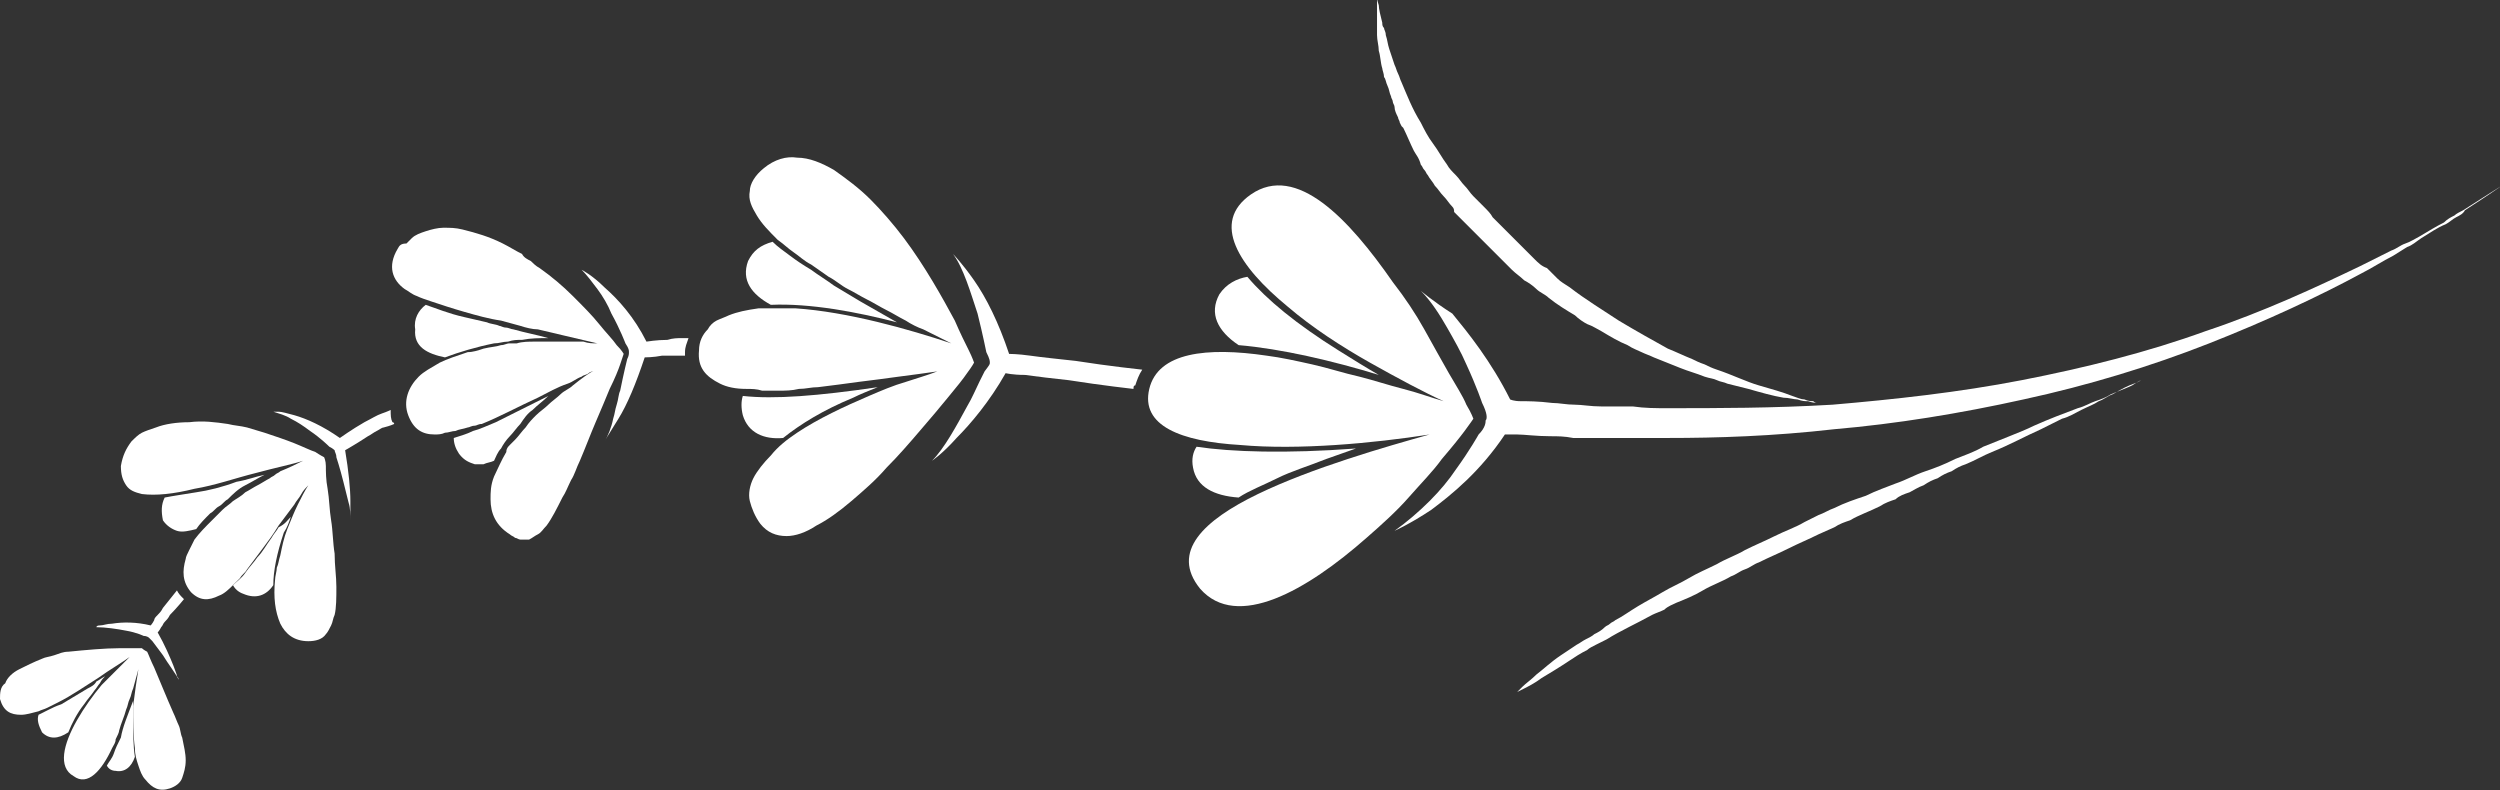
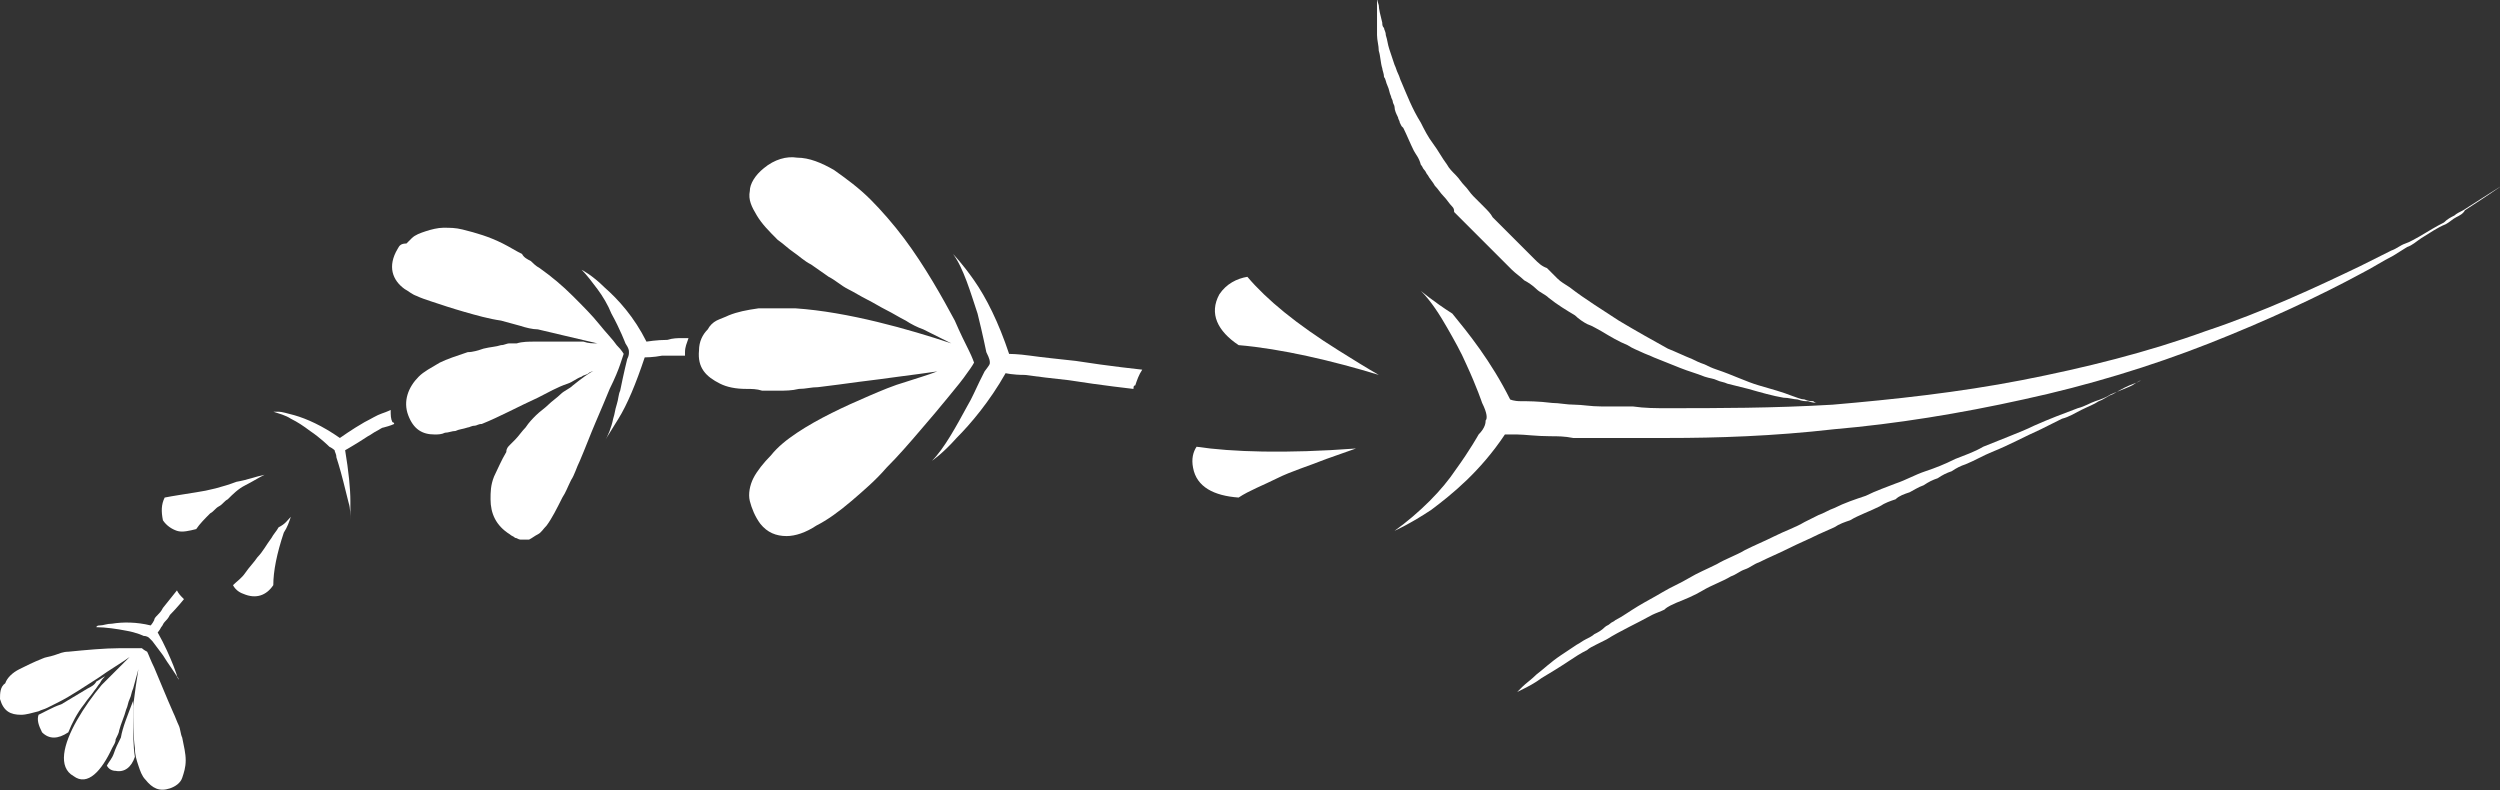
<svg xmlns="http://www.w3.org/2000/svg" version="1.1" id="Layer_1" x="0px" y="0px" width="142.7px" height="45.1px" viewBox="0 0 142.7 45.1" style="enable-background:new 0 0 142.7 45.1;" xml:space="preserve">
  <rect x="0" y="0" width="142.7" height="45.1" fill="#333333" stroke="none" />
  <style type="text/css">
	.st0{fill:#FFFFFF;}
</style>
  <g id="XMLID_63_">
    <g id="XMLID_64_">
      <g id="XMLID_486_">
        <path id="XMLID_494_" class="st0" d="M43.6,9.6c-0.5,0.4-0.8,0.9-0.8,1.3c-0.1,0.5,0.1,0.9,0.4,1.4c0.3,0.5,0.7,0.9,1.2,1.4     c0.3,0.2,0.6,0.5,0.9,0.7c0.3,0.2,0.6,0.5,1,0.7c0.3,0.2,0.7,0.5,1,0.7c0.4,0.2,0.7,0.5,1.1,0.7c0.4,0.2,0.7,0.4,1.1,0.6     c0.4,0.2,0.7,0.4,1.1,0.6c0.4,0.2,0.7,0.4,1.1,0.6c0.3,0.2,0.7,0.4,1,0.5c0.6,0.3,1.2,0.6,1.6,0.8c-2.4-0.8-5.9-1.8-8.9-2     c-0.7,0-1.5,0-2.1,0c-0.7,0.1-1.2,0.2-1.7,0.4c-0.2,0.1-0.5,0.2-0.7,0.3c-0.2,0.1-0.4,0.3-0.5,0.5c-0.3,0.3-0.5,0.7-0.5,1.2     c-0.1,1,0.4,1.5,1.2,1.9c0.4,0.2,0.9,0.3,1.5,0.3c0.3,0,0.6,0,0.9,0.1c0.3,0,0.7,0,1,0c0.3,0,0.7,0,1.1-0.1     c0.4,0,0.7-0.1,1.1-0.1c0.8-0.1,1.6-0.2,2.3-0.3c0.8-0.1,1.6-0.2,2.3-0.3c0.8-0.1,1.5-0.2,2.2-0.3c-0.5,0.2-1.2,0.4-1.8,0.6     c-0.7,0.2-1.4,0.5-2.1,0.8c-1.4,0.6-2.9,1.3-4.1,2.1c-0.6,0.4-1.1,0.8-1.5,1.3c-0.4,0.4-0.8,0.9-1,1.3c-0.2,0.4-0.3,0.9-0.2,1.3     c0.1,0.4,0.3,0.9,0.6,1.3c0.4,0.5,0.9,0.7,1.5,0.7c0.5,0,1.1-0.2,1.7-0.6c0.6-0.3,1.3-0.8,2-1.4c0.7-0.6,1.4-1.2,2-1.9     c0.7-0.7,1.3-1.4,1.9-2.1c0.6-0.7,1.2-1.4,1.6-1.9c0.5-0.6,0.9-1.1,1.1-1.4c0.3-0.4,0.4-0.6,0.4-0.6c0,0-0.1-0.3-0.3-0.7     c-0.2-0.4-0.5-1-0.8-1.7c-0.7-1.3-1.7-3.1-2.9-4.7c-0.6-0.8-1.3-1.6-1.9-2.2c-0.7-0.7-1.4-1.2-2.1-1.7c-0.7-0.4-1.4-0.7-2.1-0.7     C44.9,8.9,44.2,9.1,43.6,9.6z" />
-         <path id="XMLID_491_" class="st0" d="M44.1,13.8c0.3,0.3,0.6,0.5,1,0.8c0.4,0.3,0.7,0.5,1.2,0.8c0.4,0.3,0.9,0.6,1.3,0.9     c0.5,0.3,1,0.6,1.5,0.9c0.7,0.4,1.4,0.8,2.1,1.2c-2.3-0.6-5-1.1-7.2-1c-1.1-0.6-1.7-1.4-1.3-2.5C43,14.3,43.4,14,44.1,13.8z      M50.1,22.1c-0.5,0.2-1,0.4-1.4,0.6c-1.7,0.7-3,1.5-4,2.3c-1.1,0.1-2-0.3-2.3-1.3c-0.1-0.4-0.1-0.8,0-1.1     C44.2,22.8,46.7,22.6,50.1,22.1z" />
      </g>
      <g id="XMLID_475_">
-         <path id="XMLID_485_" class="st0" d="M71.4,11.1c-2.3,1.6-0.7,4.1,2.1,6.4c1.4,1.2,3.1,2.3,4.7,3.2c1.6,0.9,3.1,1.7,4.2,2.2     c-0.7-0.2-1.5-0.5-2.3-0.7c-0.8-0.2-1.7-0.5-2.5-0.7c-0.9-0.2-1.8-0.5-2.7-0.7c-0.9-0.2-1.8-0.4-2.6-0.5     c-3.4-0.5-6.2-0.2-6.7,1.9c-0.5,2.1,1.8,3,5.2,3.2c3.3,0.3,7.6-0.1,10.8-0.6c-2.5,0.7-6.7,1.9-9.8,3.4c-3.1,1.5-5,3.3-3.3,5.4     c2.1,2.4,6.1,0.1,9.5-2.9c0.8-0.7,1.7-1.5,2.4-2.3c0.7-0.8,1.4-1.5,1.9-2.2c0.6-0.7,1-1.2,1.3-1.6c0.3-0.4,0.5-0.7,0.5-0.7     c0,0-0.1-0.3-0.4-0.8c-0.2-0.5-0.6-1.1-1-1.8c-0.4-0.7-0.9-1.6-1.4-2.5c-0.5-0.9-1.1-1.8-1.8-2.7C77,12.5,74,9.3,71.4,11.1z" />
        <path id="XMLID_478_" class="st0" d="M71.2,15.8c1.1,1.3,2.8,2.7,5.2,4.2c0.8,0.5,1.6,1,2.3,1.4c-2.6-0.8-5.6-1.5-8-1.7     c-1.2-0.8-1.7-1.8-1.1-2.9C70,16.2,70.6,15.9,71.2,15.8z M77.4,25.6c-0.6,0.2-1.1,0.4-1.7,0.6c-1,0.4-2,0.7-2.8,1.1     c-0.8,0.4-1.6,0.7-2.2,1.1c-1.4-0.1-2.4-0.6-2.6-1.7c-0.1-0.5,0-0.9,0.2-1.2C70.3,25.8,73.4,25.9,77.4,25.6z" />
      </g>
      <g id="XMLID_469_">
        <path id="XMLID_474_" class="st0" d="M22.7,14.2c-0.6,1-0.3,1.8,0.4,2.3c0.2,0.1,0.4,0.3,0.7,0.4c0.2,0.1,0.5,0.2,0.8,0.3     c0.6,0.2,1.2,0.4,1.9,0.6c0.7,0.2,1.4,0.4,2.1,0.5c0.4,0.1,0.7,0.2,1.1,0.3c0.3,0.1,0.7,0.2,1,0.2c1.3,0.3,2.5,0.6,3.4,0.8     c-0.3,0-0.5,0-0.8-0.1c-0.3,0-0.6,0-0.9,0c-0.6,0-1.3,0-1.9,0c-0.3,0-0.7,0-1,0.1l-0.2,0l-0.2,0c-0.2,0-0.3,0.1-0.5,0.1     c-0.3,0.1-0.6,0.1-1,0.2c-0.3,0.1-0.6,0.2-0.9,0.2c-0.6,0.2-1.2,0.4-1.6,0.6c-0.5,0.3-0.9,0.5-1.2,0.8c-0.6,0.6-0.9,1.4-0.6,2.2     c0.3,0.8,0.8,1.1,1.5,1.1c0.2,0,0.4,0,0.6-0.1c0.2,0,0.4-0.1,0.6-0.1c0.2-0.1,0.4-0.1,0.7-0.2c0.1,0,0.2-0.1,0.4-0.1     c0.1,0,0.2-0.1,0.4-0.1c1-0.4,2.1-1,3.2-1.5c0.6-0.3,1.1-0.6,1.7-0.8c0.3-0.1,0.5-0.3,0.8-0.4c0.1-0.1,0.3-0.1,0.4-0.2     c0.1-0.1,0.3-0.1,0.4-0.2c-0.4,0.2-0.8,0.5-1.3,0.9c-0.2,0.2-0.5,0.3-0.7,0.5c-0.2,0.2-0.5,0.4-0.7,0.6c-0.2,0.2-0.5,0.4-0.7,0.6     c-0.2,0.2-0.4,0.4-0.6,0.7c-0.2,0.2-0.4,0.5-0.6,0.7c-0.1,0.1-0.2,0.2-0.3,0.3c-0.1,0.1-0.2,0.2-0.2,0.4c-0.3,0.5-0.5,1-0.7,1.4     c-0.2,0.5-0.2,0.9-0.2,1.3c0,0.8,0.3,1.5,1.1,2c0.1,0.1,0.2,0.1,0.3,0.2c0.1,0,0.2,0.1,0.3,0.1c0.2,0,0.4,0,0.5,0     c0.2-0.1,0.3-0.2,0.5-0.3c0.2-0.1,0.3-0.3,0.5-0.5c0.3-0.4,0.6-1,0.9-1.6c0.2-0.3,0.3-0.6,0.5-1c0.2-0.3,0.3-0.7,0.5-1.1     c0.3-0.7,0.6-1.5,0.9-2.2c0.3-0.7,0.6-1.4,0.8-1.9c0.3-0.6,0.5-1.1,0.6-1.4c0.1-0.3,0.2-0.6,0.2-0.6c0,0-0.1-0.2-0.4-0.5     c-0.2-0.3-0.6-0.7-1-1.2c-0.4-0.5-0.9-1-1.5-1.6c-0.6-0.6-1.2-1.1-1.9-1.6c-0.2-0.1-0.4-0.3-0.5-0.4c-0.2-0.1-0.4-0.2-0.5-0.4     c-0.4-0.2-0.7-0.4-1.1-0.6c-0.8-0.4-1.5-0.6-2.3-0.8c-0.4-0.1-0.7-0.1-1.1-0.1c-0.3,0-0.7,0.1-1,0.2c-0.3,0.1-0.6,0.2-0.8,0.4     c-0.1,0.1-0.2,0.2-0.3,0.3C22.9,13.9,22.8,14,22.7,14.2z" />
-         <path id="XMLID_470_" class="st0" d="M24.3,17.4c0.6,0.2,1.3,0.5,2.2,0.7c0.4,0.1,0.9,0.2,1.3,0.3c0.2,0.1,0.5,0.1,0.7,0.2     c0.1,0,0.2,0.1,0.4,0.1c0.1,0,0.3,0.1,0.4,0.1c0.7,0.2,1.3,0.3,2,0.5c-0.5,0-1,0-1.5,0.1c-0.3,0-0.5,0-0.8,0.1     c-0.3,0-0.5,0.1-0.8,0.1c-1,0.2-2,0.5-2.8,0.8c-1-0.2-1.8-0.6-1.7-1.6C23.6,18.2,23.9,17.7,24.3,17.4z M31.3,22.6     c-0.3,0.3-0.6,0.5-0.9,0.8c-0.3,0.2-0.5,0.5-0.7,0.8c-0.2,0.2-0.4,0.5-0.6,0.7c-0.2,0.2-0.4,0.5-0.5,0.7     c-0.2,0.2-0.3,0.5-0.4,0.7c-0.2,0.1-0.4,0.1-0.6,0.2c-0.2,0-0.3,0-0.5,0c-0.3-0.1-0.6-0.2-0.9-0.6c-0.2-0.3-0.3-0.6-0.3-0.9     c0.3-0.1,0.7-0.2,1.1-0.4c0.4-0.1,0.8-0.3,1.3-0.5C29.1,23.7,30.1,23.2,31.3,22.6z" />
      </g>
      <g id="XMLID_463_">
-         <path id="XMLID_468_" class="st0" d="M6.9,26.6c0,0.5,0.1,0.8,0.3,1.1c0.2,0.3,0.5,0.4,0.9,0.5c0.8,0.1,1.8,0,3-0.3     c1.2-0.2,2.3-0.6,3.5-0.9c1.1-0.3,2.1-0.5,2.7-0.7c-0.4,0.2-0.8,0.4-1.3,0.6c-0.1,0.1-0.2,0.1-0.3,0.2c-0.1,0.1-0.2,0.1-0.3,0.2     c-0.2,0.1-0.5,0.3-0.7,0.4c-0.2,0.1-0.5,0.3-0.7,0.4c-0.2,0.2-0.4,0.3-0.7,0.5c-0.2,0.2-0.4,0.3-0.6,0.5     c-0.1,0.1-0.2,0.2-0.3,0.3c-0.1,0.1-0.2,0.2-0.3,0.3c-0.4,0.4-0.7,0.7-1,1.1c-0.1,0.2-0.2,0.4-0.3,0.6c-0.1,0.2-0.2,0.4-0.2,0.5     c-0.2,0.7-0.2,1.3,0.3,1.9c0.5,0.5,1,0.5,1.6,0.2c0.3-0.1,0.6-0.4,0.8-0.6c0.1-0.1,0.3-0.3,0.4-0.4c0.1-0.2,0.3-0.3,0.4-0.5     c0.3-0.4,0.6-0.8,0.9-1.2c0.3-0.4,0.6-0.8,0.9-1.3c0.3-0.4,0.6-0.8,0.9-1.2c0.1-0.2,0.3-0.4,0.4-0.6c0.1-0.2,0.3-0.4,0.4-0.5     c-0.2,0.3-0.4,0.7-0.6,1.1c-0.2,0.4-0.4,0.9-0.6,1.4c-0.2,0.5-0.3,1-0.4,1.5c-0.1,0.3-0.1,0.5-0.2,0.7c0,0.2-0.1,0.5-0.1,0.7     c-0.1,1,0,1.8,0.3,2.5c0.3,0.6,0.8,1,1.6,1c0.4,0,0.8-0.1,1-0.4c0.1-0.1,0.2-0.3,0.3-0.5c0.1-0.2,0.1-0.4,0.2-0.6     c0.1-0.4,0.1-1,0.1-1.6c0-0.6-0.1-1.2-0.1-1.9c-0.1-0.6-0.1-1.3-0.2-1.9c-0.1-0.6-0.1-1.2-0.2-1.8c-0.1-0.5-0.1-1-0.1-1.3     c0-0.3-0.1-0.5-0.1-0.5c0,0-0.2-0.1-0.5-0.3c-0.3-0.1-0.7-0.3-1.2-0.5c-0.5-0.2-1.1-0.4-1.7-0.6c-0.3-0.1-0.7-0.2-1-0.3     c-0.4-0.1-0.7-0.1-1.1-0.2c-0.7-0.1-1.4-0.2-2.2-0.1c-0.7,0-1.4,0.1-1.9,0.3c-0.3,0.1-0.6,0.2-0.8,0.3c-0.2,0.1-0.4,0.3-0.6,0.5     C7.2,25.6,7,26,6.9,26.6z" />
        <path id="XMLID_464_" class="st0" d="M9.4,28.4c0.5-0.1,1.2-0.2,1.8-0.3c0.7-0.1,1.5-0.3,2.3-0.6c0.6-0.1,1.1-0.3,1.6-0.4     c-0.4,0.2-0.7,0.4-1.1,0.6c-0.4,0.2-0.7,0.5-1,0.8c-0.2,0.1-0.3,0.3-0.5,0.4c-0.2,0.1-0.3,0.3-0.5,0.4c-0.3,0.3-0.6,0.6-0.8,0.9     c-0.4,0.1-0.8,0.2-1.1,0.1c-0.3-0.1-0.6-0.3-0.8-0.6C9.2,29.2,9.2,28.8,9.4,28.4z M16.6,29.5c-0.1,0.3-0.2,0.6-0.4,0.9     c-0.4,1.2-0.6,2.2-0.6,3c-0.4,0.6-1,0.8-1.7,0.5c-0.3-0.1-0.5-0.3-0.6-0.5c0.2-0.2,0.5-0.4,0.7-0.7c0.2-0.3,0.5-0.6,0.7-0.9     c0.3-0.3,0.5-0.7,0.8-1.1c0.1-0.2,0.3-0.4,0.4-0.6C16.3,29.9,16.4,29.7,16.6,29.5z" />
      </g>
      <g id="XMLID_455_">
        <path id="XMLID_462_" class="st0" d="M0,39.9c0.2,0.7,0.6,0.9,1.2,0.9c0.3,0,0.6-0.1,1-0.2c0.2-0.1,0.3-0.1,0.5-0.2     c0.2-0.1,0.4-0.2,0.6-0.3c0.8-0.4,1.5-0.9,2.3-1.4c0.7-0.5,1.4-0.9,1.8-1.2c-0.5,0.5-1,1-1.6,1.6c-0.5,0.6-1,1.3-1.4,2     c-0.8,1.4-1.1,2.7-0.2,3.2C5,44.9,5.8,44,6.4,42.7c0.1-0.2,0.2-0.3,0.2-0.5c0.1-0.2,0.2-0.4,0.2-0.5c0.1-0.4,0.3-0.8,0.4-1.2     c0.1-0.2,0.1-0.4,0.2-0.6c0.1-0.2,0.1-0.4,0.2-0.6c0.1-0.4,0.2-0.7,0.3-1.1c-0.1,0.6-0.2,1.3-0.3,2.1c0,0.8,0,1.7,0.1,2.4     c0,0.4,0.1,0.7,0.2,1c0.1,0.3,0.2,0.6,0.4,0.8C8.7,45,9.1,45.2,9.7,45c0.3-0.1,0.6-0.3,0.7-0.6c0.1-0.3,0.2-0.6,0.2-1     c0-0.4-0.1-0.8-0.2-1.3c-0.1-0.2-0.1-0.5-0.2-0.7c-0.1-0.2-0.2-0.5-0.3-0.7c-0.4-0.9-0.8-1.9-1.1-2.6c-0.2-0.4-0.3-0.7-0.4-0.9     C8.2,37.1,8.1,37,8.1,37c0,0-0.2,0-0.4,0c-0.1,0-0.3,0-0.4,0c-0.2,0-0.3,0-0.5,0c-0.8,0-1.9,0.1-2.9,0.2c-0.3,0-0.5,0.1-0.8,0.2     c-0.3,0.1-0.5,0.1-0.7,0.2c-0.5,0.2-0.9,0.4-1.3,0.6c-0.4,0.2-0.7,0.5-0.8,0.8C0,39.2,0,39.6,0,39.9z" />
        <path id="XMLID_459_" class="st0" d="M2.2,40.8c0.2-0.1,0.4-0.2,0.6-0.3c0.2-0.1,0.4-0.2,0.7-0.3c0.5-0.3,1-0.6,1.5-0.9     c0.2-0.1,0.4-0.2,0.5-0.4c0.2-0.1,0.3-0.2,0.5-0.3c-0.1,0.1-0.2,0.2-0.3,0.4c-0.1,0.1-0.2,0.3-0.3,0.4c-0.2,0.3-0.4,0.5-0.6,0.8     c-0.4,0.5-0.7,1.1-0.9,1.6c-0.6,0.4-1.1,0.4-1.5,0C2.2,41.4,2.1,41.1,2.2,40.8z M7.6,40c0,0.3,0,0.5,0,0.8c0,1,0,1.8,0.1,2.4     c-0.2,0.6-0.6,0.9-1.1,0.8c-0.2,0-0.4-0.1-0.5-0.3c0.1-0.2,0.3-0.4,0.4-0.7c0.1-0.3,0.2-0.5,0.4-0.9C7,41.5,7.3,40.8,7.6,40z" />
      </g>
      <g id="XMLID_449_">
        <path id="XMLID_454_" class="st0" d="M10.5,34.2C10.5,34.2,10.4,34.2,10.5,34.2c-0.2-0.2-0.3-0.3-0.4-0.5c0,0-0.4,0.5-0.8,1     C9.2,34.9,9.1,35,9,35.1c-0.1,0.1-0.2,0.2-0.2,0.3c-0.1,0.2-0.2,0.3-0.2,0.3c-0.8-0.2-1.6-0.2-2.2-0.1c-0.3,0-0.5,0.1-0.7,0.1     c-0.2,0-0.2,0.1-0.2,0.1c0.5,0,1.2,0.1,1.7,0.2c0.6,0.1,1,0.3,1,0.3c0.2,0,0.3,0.1,0.3,0.1l0,0c0,0,0.1,0.1,0.2,0.2     c0,0,0.3,0.4,0.6,0.8c0.3,0.5,0.7,1,0.9,1.4c0,0,0-0.1-0.1-0.2c0-0.1-0.1-0.3-0.2-0.6c-0.2-0.5-0.5-1.2-0.9-1.9     c0,0,0.1-0.1,0.2-0.3c0.1-0.1,0.1-0.2,0.2-0.3c0.1-0.1,0.2-0.2,0.3-0.4C10.1,34.7,10.5,34.2,10.5,34.2z" />
        <path id="XMLID_453_" class="st0" d="M39.1,20.3c0-0.1,0-0.1,0-0.2c0-0.3,0.1-0.5,0.2-0.8c0,0-0.1,0-0.4,0c-0.2,0-0.5,0-0.8,0.1     c-0.6,0-1.2,0.1-1.2,0.1c-0.7-1.4-1.6-2.4-2.4-3.1c-0.7-0.7-1.3-1-1.3-1c0.3,0.3,0.6,0.7,0.9,1.1c0.3,0.4,0.6,0.9,0.8,1.4     c0.5,0.9,0.8,1.7,0.8,1.7c0.2,0.3,0.2,0.4,0.2,0.5c0,0,0,0,0,0c0,0.1,0,0.2-0.1,0.4c0,0-0.2,0.8-0.4,1.8     c-0.1,0.2-0.1,0.5-0.2,0.8c-0.1,0.3-0.1,0.5-0.2,0.8c-0.1,0.5-0.3,1-0.5,1.3c0,0,0.3-0.5,0.8-1.3c0.5-0.8,1-2,1.5-3.5     c0,0,0.5,0,1-0.1c0.3,0,0.5,0,0.7,0C39,20.3,39.1,20.3,39.1,20.3z" />
        <path id="XMLID_452_" class="st0" d="M22.5,24.2c0,0,0-0.1-0.1-0.1c-0.1-0.2-0.1-0.4-0.1-0.7c0,0-0.2,0.1-0.5,0.2     c-0.3,0.1-0.6,0.3-1,0.5c-0.7,0.4-1.4,0.9-1.4,0.9c-1-0.7-1.9-1.1-2.6-1.3c-0.4-0.1-0.7-0.2-0.9-0.2c-0.2,0-0.3,0-0.3,0     c0.3,0.1,0.7,0.2,1,0.4c0.4,0.2,0.7,0.4,1.1,0.7c0.6,0.4,1.1,0.9,1.1,0.9c0.2,0.1,0.3,0.2,0.3,0.2l0,0c0,0.1,0.1,0.2,0.1,0.4     c0,0,0.2,0.6,0.4,1.4c0.1,0.4,0.2,0.8,0.3,1.2C20,29,20,29.4,20,29.7c0,0,0-0.1,0-0.3c0-0.2,0-0.5,0-0.8c0-0.7-0.1-1.7-0.3-2.9     c0,0,0.7-0.4,1.3-0.8c0.2-0.1,0.3-0.2,0.5-0.3c0.2-0.1,0.3-0.2,0.4-0.2C22.3,24.3,22.5,24.2,22.5,24.2z" />
        <path id="XMLID_451_" class="st0" d="M64.7,22.2c0-0.1,0-0.2,0.1-0.2c0.1-0.3,0.2-0.6,0.4-0.9c0,0-1.9-0.2-3.8-0.5     c-0.9-0.1-1.9-0.2-2.6-0.3c-0.7-0.1-1.2-0.1-1.2-0.1c-0.6-1.8-1.3-3.2-2-4.2c-0.7-1-1.2-1.5-1.2-1.5c0.6,0.8,1,2.2,1.4,3.4     c0.3,1.2,0.5,2.2,0.5,2.2c0.2,0.4,0.2,0.5,0.2,0.6c0,0,0,0,0,0c0,0.1,0,0.1-0.3,0.5c0,0-0.1,0.2-0.3,0.6     c-0.2,0.4-0.4,0.9-0.7,1.4c-0.6,1.1-1.3,2.4-2,3.1c0,0,0.6-0.4,1.4-1.3c0.8-0.8,1.9-2.1,2.8-3.7c0,0,0.4,0.1,1.1,0.1     c0.7,0.1,1.6,0.2,2.5,0.3C62.9,22,64.7,22.2,64.7,22.2z" />
        <path id="XMLID_450_" class="st0" d="M81.1,16.6c0.6,0.6,1.1,1.4,1.5,2.1c0.4,0.7,0.8,1.4,1.1,2.1c0.6,1.3,0.9,2.2,0.9,2.2     c0.3,0.6,0.3,0.9,0.2,1c0,0,0,0,0,0c0,0.1,0,0.4-0.4,0.8c0,0-0.5,0.9-1.3,2c-0.4,0.6-0.9,1.2-1.5,1.8c-0.6,0.6-1.3,1.2-2,1.7     c0,0,0.9-0.4,2.1-1.2c1.2-0.9,2.8-2.2,4.2-4.3c0,0,0.2,0,0.7,0c0.4,0,1.1,0.1,1.9,0.1c0.4,0,0.8,0,1.3,0.1c0.5,0,1,0,1.6,0     c0.3,0,0.6,0,0.9,0c0.3,0,0.6,0,0.9,0c0.6,0,1.3,0,2,0c2.8,0,6-0.1,9.5-0.5c3.5-0.3,7.2-0.9,10.8-1.7c3.7-0.8,7.3-1.9,10.6-3.2     c3.3-1.3,6.3-2.7,8.7-4c0.6-0.3,1.2-0.7,1.8-1c0.3-0.2,0.5-0.3,0.8-0.5c0.3-0.1,0.5-0.3,0.8-0.5c0.5-0.3,0.9-0.6,1.4-0.8     c0.2-0.1,0.4-0.3,0.6-0.4c0.2-0.1,0.4-0.2,0.5-0.4c1.4-0.9,2.1-1.4,2.1-1.4s-0.8,0.5-2.2,1.4c-0.2,0.1-0.4,0.2-0.5,0.3     c-0.2,0.1-0.4,0.2-0.6,0.4c-0.4,0.2-0.9,0.5-1.4,0.8c-0.2,0.1-0.5,0.3-0.8,0.4c-0.3,0.1-0.5,0.3-0.8,0.4     c-0.6,0.3-1.2,0.6-1.8,0.9c-2.5,1.2-5.5,2.6-8.8,3.7c-3.3,1.2-6.9,2.1-10.5,2.8c-3.6,0.7-7.3,1.1-10.8,1.4     c-3.4,0.2-6.6,0.2-9.4,0.2c-0.7,0-1.3,0-2-0.1c-0.3,0-0.6,0-0.9,0c-0.3,0-0.6,0-0.9,0c-0.6,0-1.1-0.1-1.5-0.1     c-0.5,0-0.9-0.1-1.3-0.1c-0.8-0.1-1.4-0.1-1.8-0.1c-0.4,0-0.6-0.1-0.6-0.1c-1.1-2.2-2.4-3.8-3.3-4.9     C81.8,17.2,81.1,16.6,81.1,16.6z" />
      </g>
      <path id="XMLID_324_" class="st0" d="M103.7,23c0,0-0.2,0-0.5-0.1c-0.2,0-0.3,0-0.6-0.1c-0.2,0-0.5-0.1-0.8-0.1    c-0.6-0.1-1.3-0.3-2-0.5c-0.4-0.1-0.8-0.2-1.2-0.3c-0.2-0.1-0.4-0.1-0.6-0.2c-0.2-0.1-0.4-0.1-0.7-0.2c-0.5-0.2-0.9-0.3-1.4-0.5    c-0.5-0.2-1-0.4-1.5-0.6c-0.2-0.1-0.5-0.2-0.7-0.3c-0.2-0.1-0.5-0.2-0.8-0.4c-0.5-0.2-1-0.5-1.5-0.8c-0.2-0.1-0.5-0.3-0.8-0.4    c-0.2-0.1-0.5-0.3-0.7-0.5c-0.5-0.3-1-0.6-1.5-1c-0.2-0.2-0.5-0.3-0.7-0.5c-0.2-0.2-0.5-0.4-0.7-0.5c-0.2-0.2-0.5-0.4-0.7-0.6    c-0.1-0.1-0.2-0.2-0.3-0.3l-0.3-0.3l-0.6-0.6c-0.2-0.2-0.4-0.4-0.6-0.6c-0.2-0.2-0.4-0.4-0.6-0.6c-0.2-0.2-0.4-0.4-0.6-0.6    l-0.3-0.3C83,12,83,11.9,82.9,11.8c-0.2-0.2-0.3-0.4-0.5-0.6c-0.2-0.2-0.3-0.4-0.5-0.6c-0.1-0.2-0.3-0.4-0.4-0.6    c-0.1-0.1-0.1-0.2-0.2-0.3c-0.1-0.1-0.1-0.2-0.2-0.3C81,9,80.8,8.8,80.7,8.6c-0.2-0.4-0.4-0.9-0.6-1.3L80,7.2L79.9,7    c0-0.1-0.1-0.2-0.1-0.3c-0.1-0.2-0.2-0.4-0.2-0.6c0-0.1-0.1-0.2-0.1-0.3c0-0.1-0.1-0.2-0.1-0.3c-0.1-0.2-0.1-0.4-0.2-0.6    c-0.1-0.2-0.1-0.4-0.2-0.5c0-0.2-0.1-0.4-0.1-0.5c-0.1-0.3-0.1-0.7-0.2-1c0-0.3-0.1-0.6-0.1-0.9c0-0.1,0-0.3,0-0.4    c0-0.1,0-0.2,0-0.3c0-0.4,0-0.8,0-1c0-0.2,0-0.4,0-0.4s0,0.1,0.1,0.4c0,0.2,0.1,0.6,0.2,1c0,0.1,0,0.2,0.1,0.3    c0,0.1,0.1,0.2,0.1,0.4c0.1,0.3,0.1,0.5,0.2,0.8c0.1,0.3,0.2,0.6,0.3,0.9c0.1,0.2,0.1,0.3,0.2,0.5c0.1,0.2,0.1,0.3,0.2,0.5    c0.3,0.7,0.6,1.5,1.1,2.3c0.2,0.4,0.4,0.8,0.7,1.2c0.3,0.4,0.5,0.8,0.8,1.2c0.1,0.2,0.3,0.4,0.5,0.6c0.2,0.2,0.3,0.4,0.5,0.6    c0.2,0.2,0.3,0.4,0.5,0.6c0.1,0.1,0.2,0.2,0.3,0.3l0.3,0.3c0.2,0.2,0.4,0.4,0.5,0.6c0.1,0.1,0.2,0.2,0.3,0.3l0.3,0.3    c0.2,0.2,0.4,0.4,0.6,0.6l0.6,0.6l0.3,0.3c0.1,0.1,0.2,0.2,0.3,0.3c0.2,0.2,0.4,0.4,0.7,0.5c0.1,0.1,0.2,0.2,0.3,0.3l0.3,0.3    c0.2,0.2,0.4,0.3,0.7,0.5c0.9,0.7,1.9,1.3,2.8,1.9c1,0.6,1.9,1.1,2.8,1.6c0.5,0.2,0.9,0.4,1.4,0.6c0.2,0.1,0.4,0.2,0.7,0.3    c0.2,0.1,0.4,0.2,0.7,0.3c0.9,0.3,1.7,0.7,2.4,0.9c0.7,0.2,1.4,0.4,1.9,0.6c0.3,0.1,0.5,0.2,0.7,0.2c0.2,0.1,0.4,0.1,0.5,0.1    C103.6,23,103.7,23,103.7,23z" />
      <path id="XMLID_323_" class="st0" d="M122.2,21.7c0,0-0.1,0.1-0.4,0.2c-0.3,0.1-0.7,0.3-1.2,0.6c-0.3,0.1-0.5,0.3-0.8,0.4    c-0.3,0.2-0.6,0.3-1,0.5c-0.4,0.2-0.7,0.4-1.1,0.5c-0.2,0.1-0.4,0.2-0.6,0.3c-0.2,0.1-0.4,0.2-0.6,0.3c-0.9,0.4-1.8,0.9-2.8,1.3    c-0.5,0.2-1,0.5-1.5,0.7c-0.3,0.1-0.5,0.2-0.8,0.4c-0.3,0.1-0.5,0.2-0.8,0.4c-0.3,0.1-0.5,0.2-0.8,0.4c-0.3,0.1-0.6,0.3-0.8,0.4    c-0.3,0.1-0.6,0.2-0.8,0.4c-0.3,0.1-0.6,0.2-0.9,0.4c-0.6,0.3-1.2,0.5-1.7,0.8c-0.3,0.1-0.6,0.2-0.9,0.4l-0.9,0.4    c-0.6,0.3-1.1,0.5-1.7,0.8c-0.6,0.3-1.1,0.5-1.7,0.8c-0.3,0.1-0.5,0.3-0.8,0.4c-0.3,0.1-0.5,0.3-0.8,0.4c-0.5,0.3-1.1,0.5-1.6,0.8    c-0.5,0.3-1,0.5-1.5,0.7c-0.2,0.1-0.5,0.2-0.7,0.4c-0.2,0.1-0.5,0.2-0.7,0.3c-0.9,0.5-1.8,0.9-2.6,1.4c-0.2,0.1-0.4,0.2-0.6,0.3    c-0.2,0.1-0.4,0.2-0.5,0.3c-0.4,0.2-0.7,0.4-1,0.6c-0.6,0.4-1.1,0.7-1.6,1c-0.4,0.3-0.8,0.5-1,0.6c-0.2,0.1-0.4,0.2-0.4,0.2    s0.1-0.1,0.3-0.3c0.2-0.2,0.5-0.4,0.8-0.7c0.4-0.3,0.8-0.7,1.4-1.1c0.3-0.2,0.6-0.4,0.9-0.6c0.2-0.1,0.3-0.2,0.5-0.3    c0.2-0.1,0.4-0.2,0.5-0.3c0.2-0.1,0.4-0.2,0.6-0.4c0.1-0.1,0.2-0.1,0.3-0.2c0.1-0.1,0.2-0.1,0.3-0.2c0.4-0.2,0.8-0.5,1.3-0.8    c0.5-0.3,0.9-0.5,1.4-0.8c0.5-0.3,1-0.5,1.5-0.8c0.5-0.3,1-0.5,1.6-0.8c0.5-0.3,1.1-0.5,1.6-0.8c0.6-0.3,1.1-0.5,1.7-0.8    c0.6-0.3,1.2-0.5,1.7-0.8c0,0,0.2-0.1,0.4-0.2c0.2-0.1,0.4-0.2,0.4-0.2c0.3-0.1,0.6-0.3,0.9-0.4c0.6-0.3,1.2-0.5,1.8-0.7    c0.6-0.3,1.2-0.5,1.7-0.7c0.6-0.2,1.1-0.5,1.7-0.7c0.6-0.2,1.1-0.4,1.7-0.7c0.5-0.2,1.1-0.4,1.6-0.7c0.5-0.2,1-0.4,1.5-0.6    c0.5-0.2,1-0.4,1.4-0.6c0.9-0.4,1.7-0.7,2.5-1c0.4-0.1,0.7-0.3,1-0.4c0.3-0.1,0.6-0.2,0.9-0.4c0.5-0.2,1-0.4,1.2-0.5    C122,21.8,122.2,21.7,122.2,21.7z" />
    </g>
  </g>
</svg>